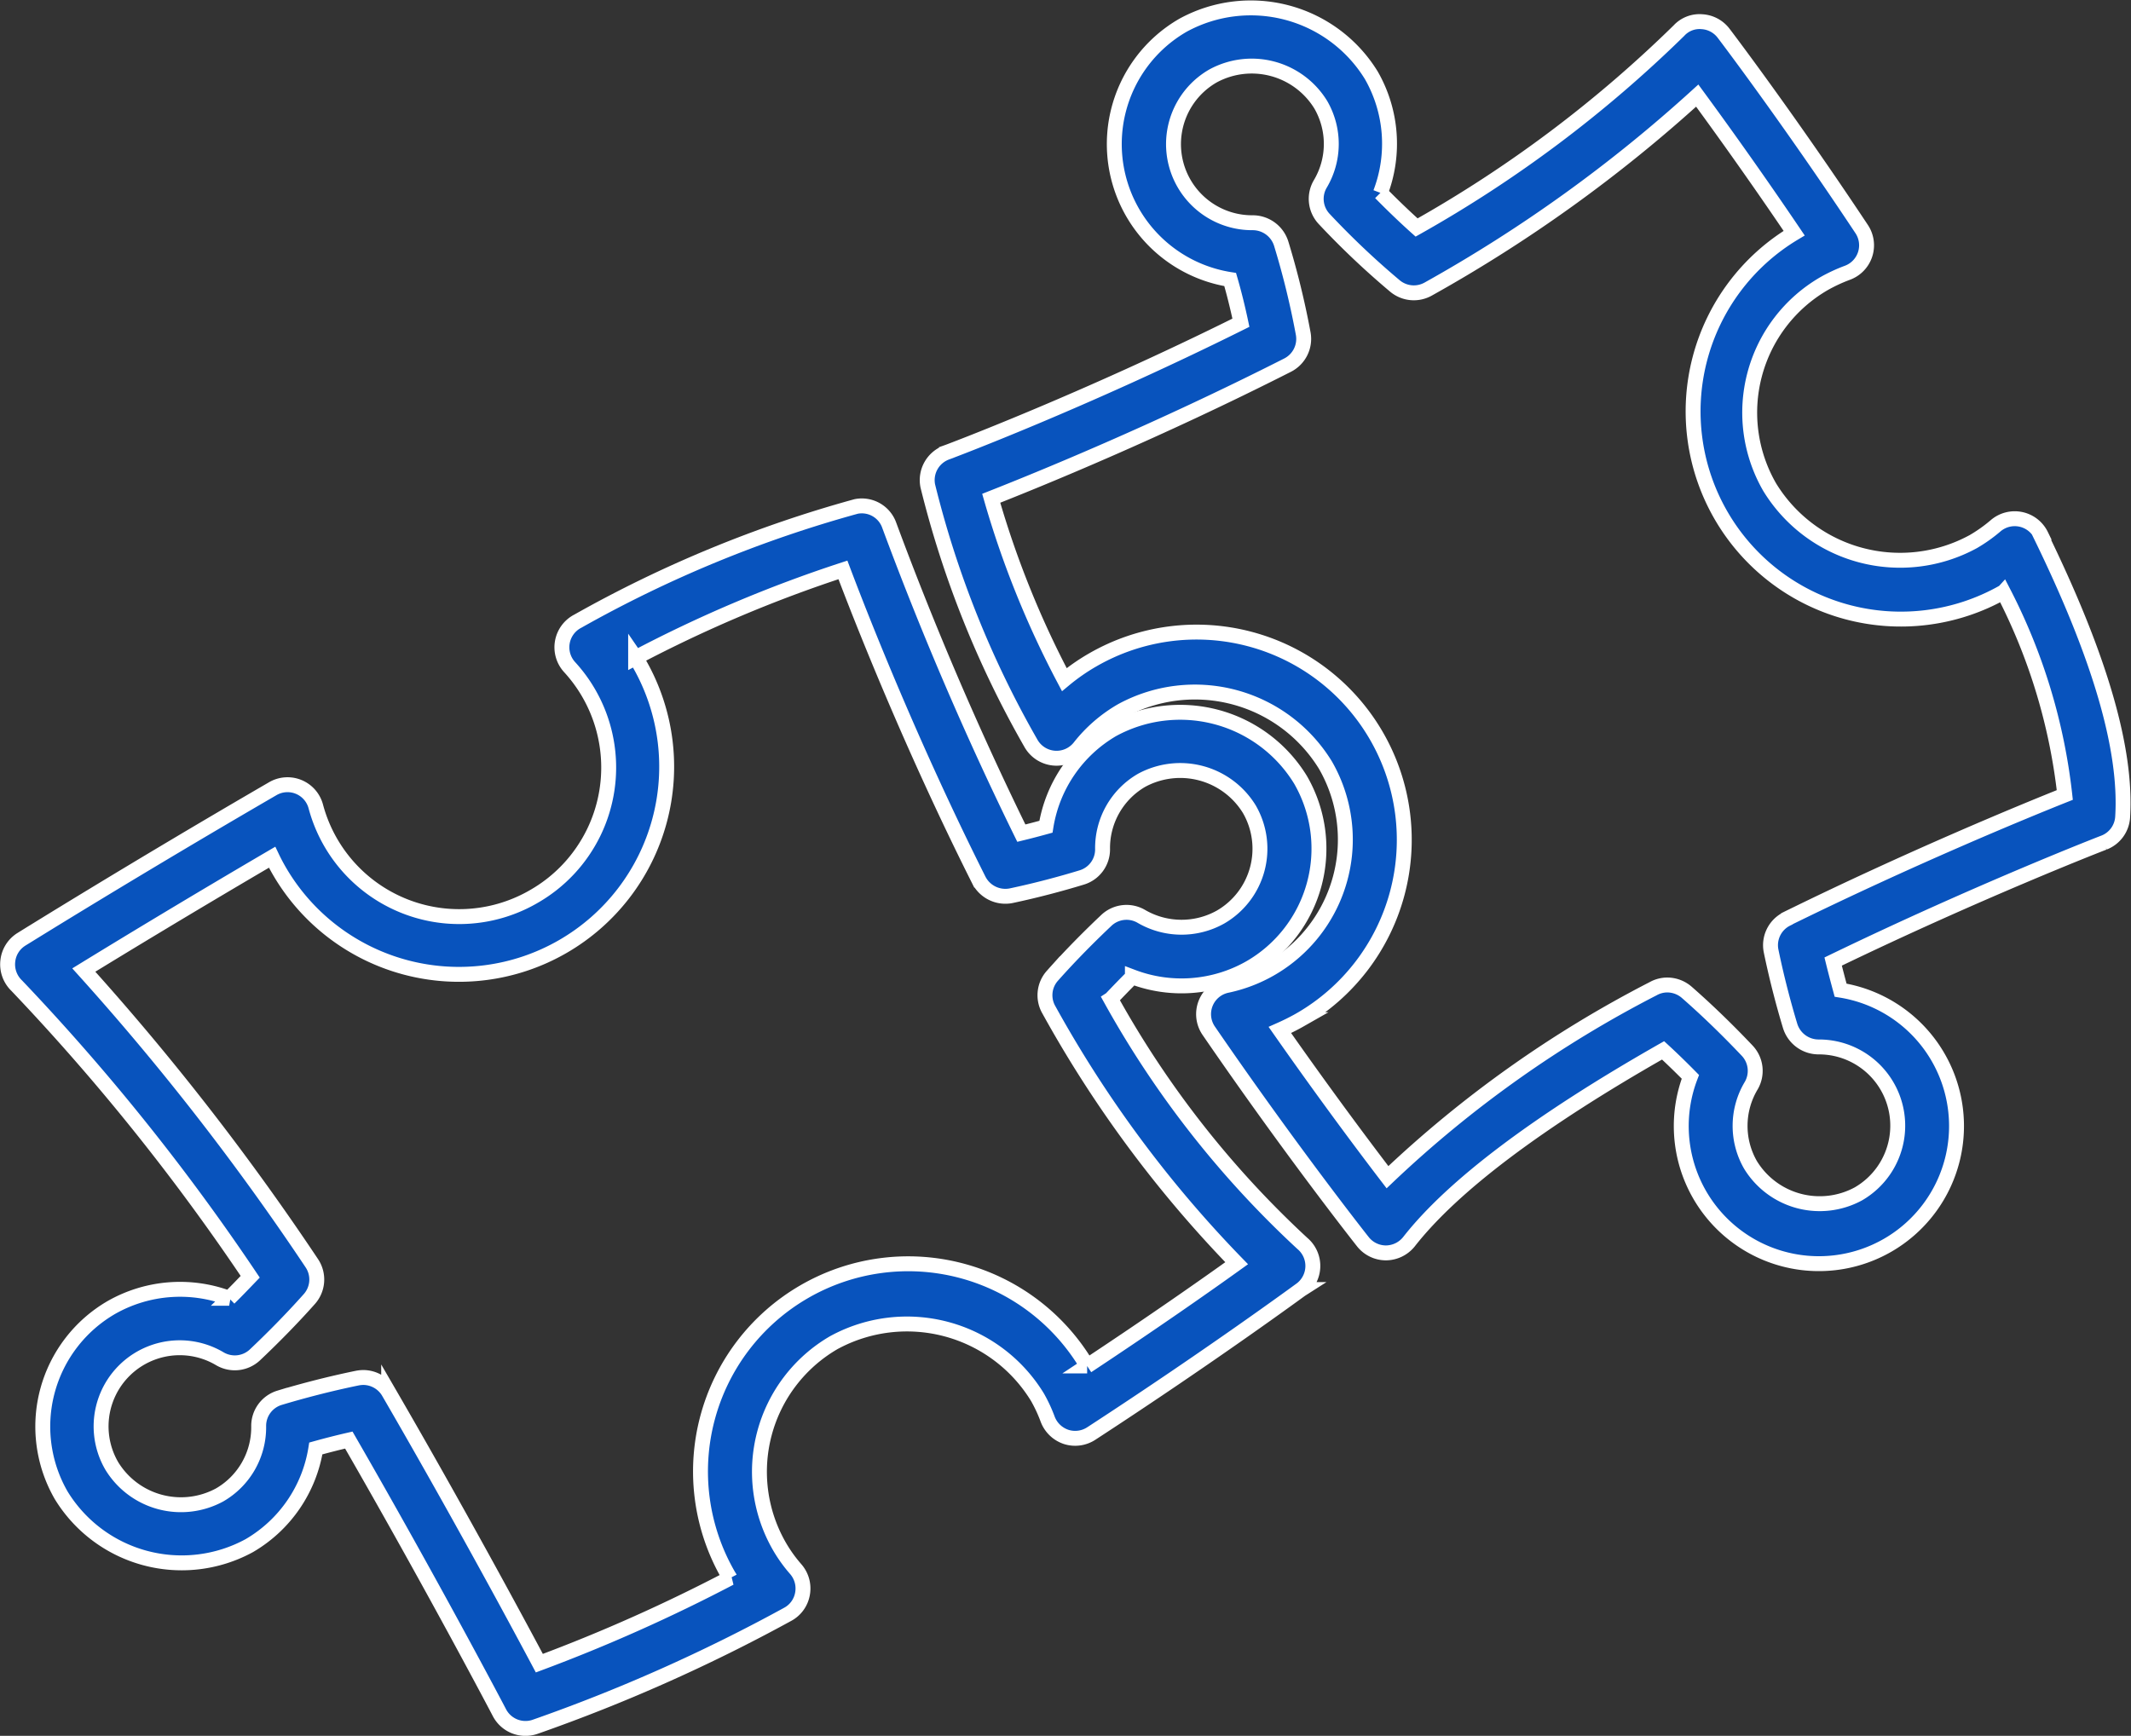
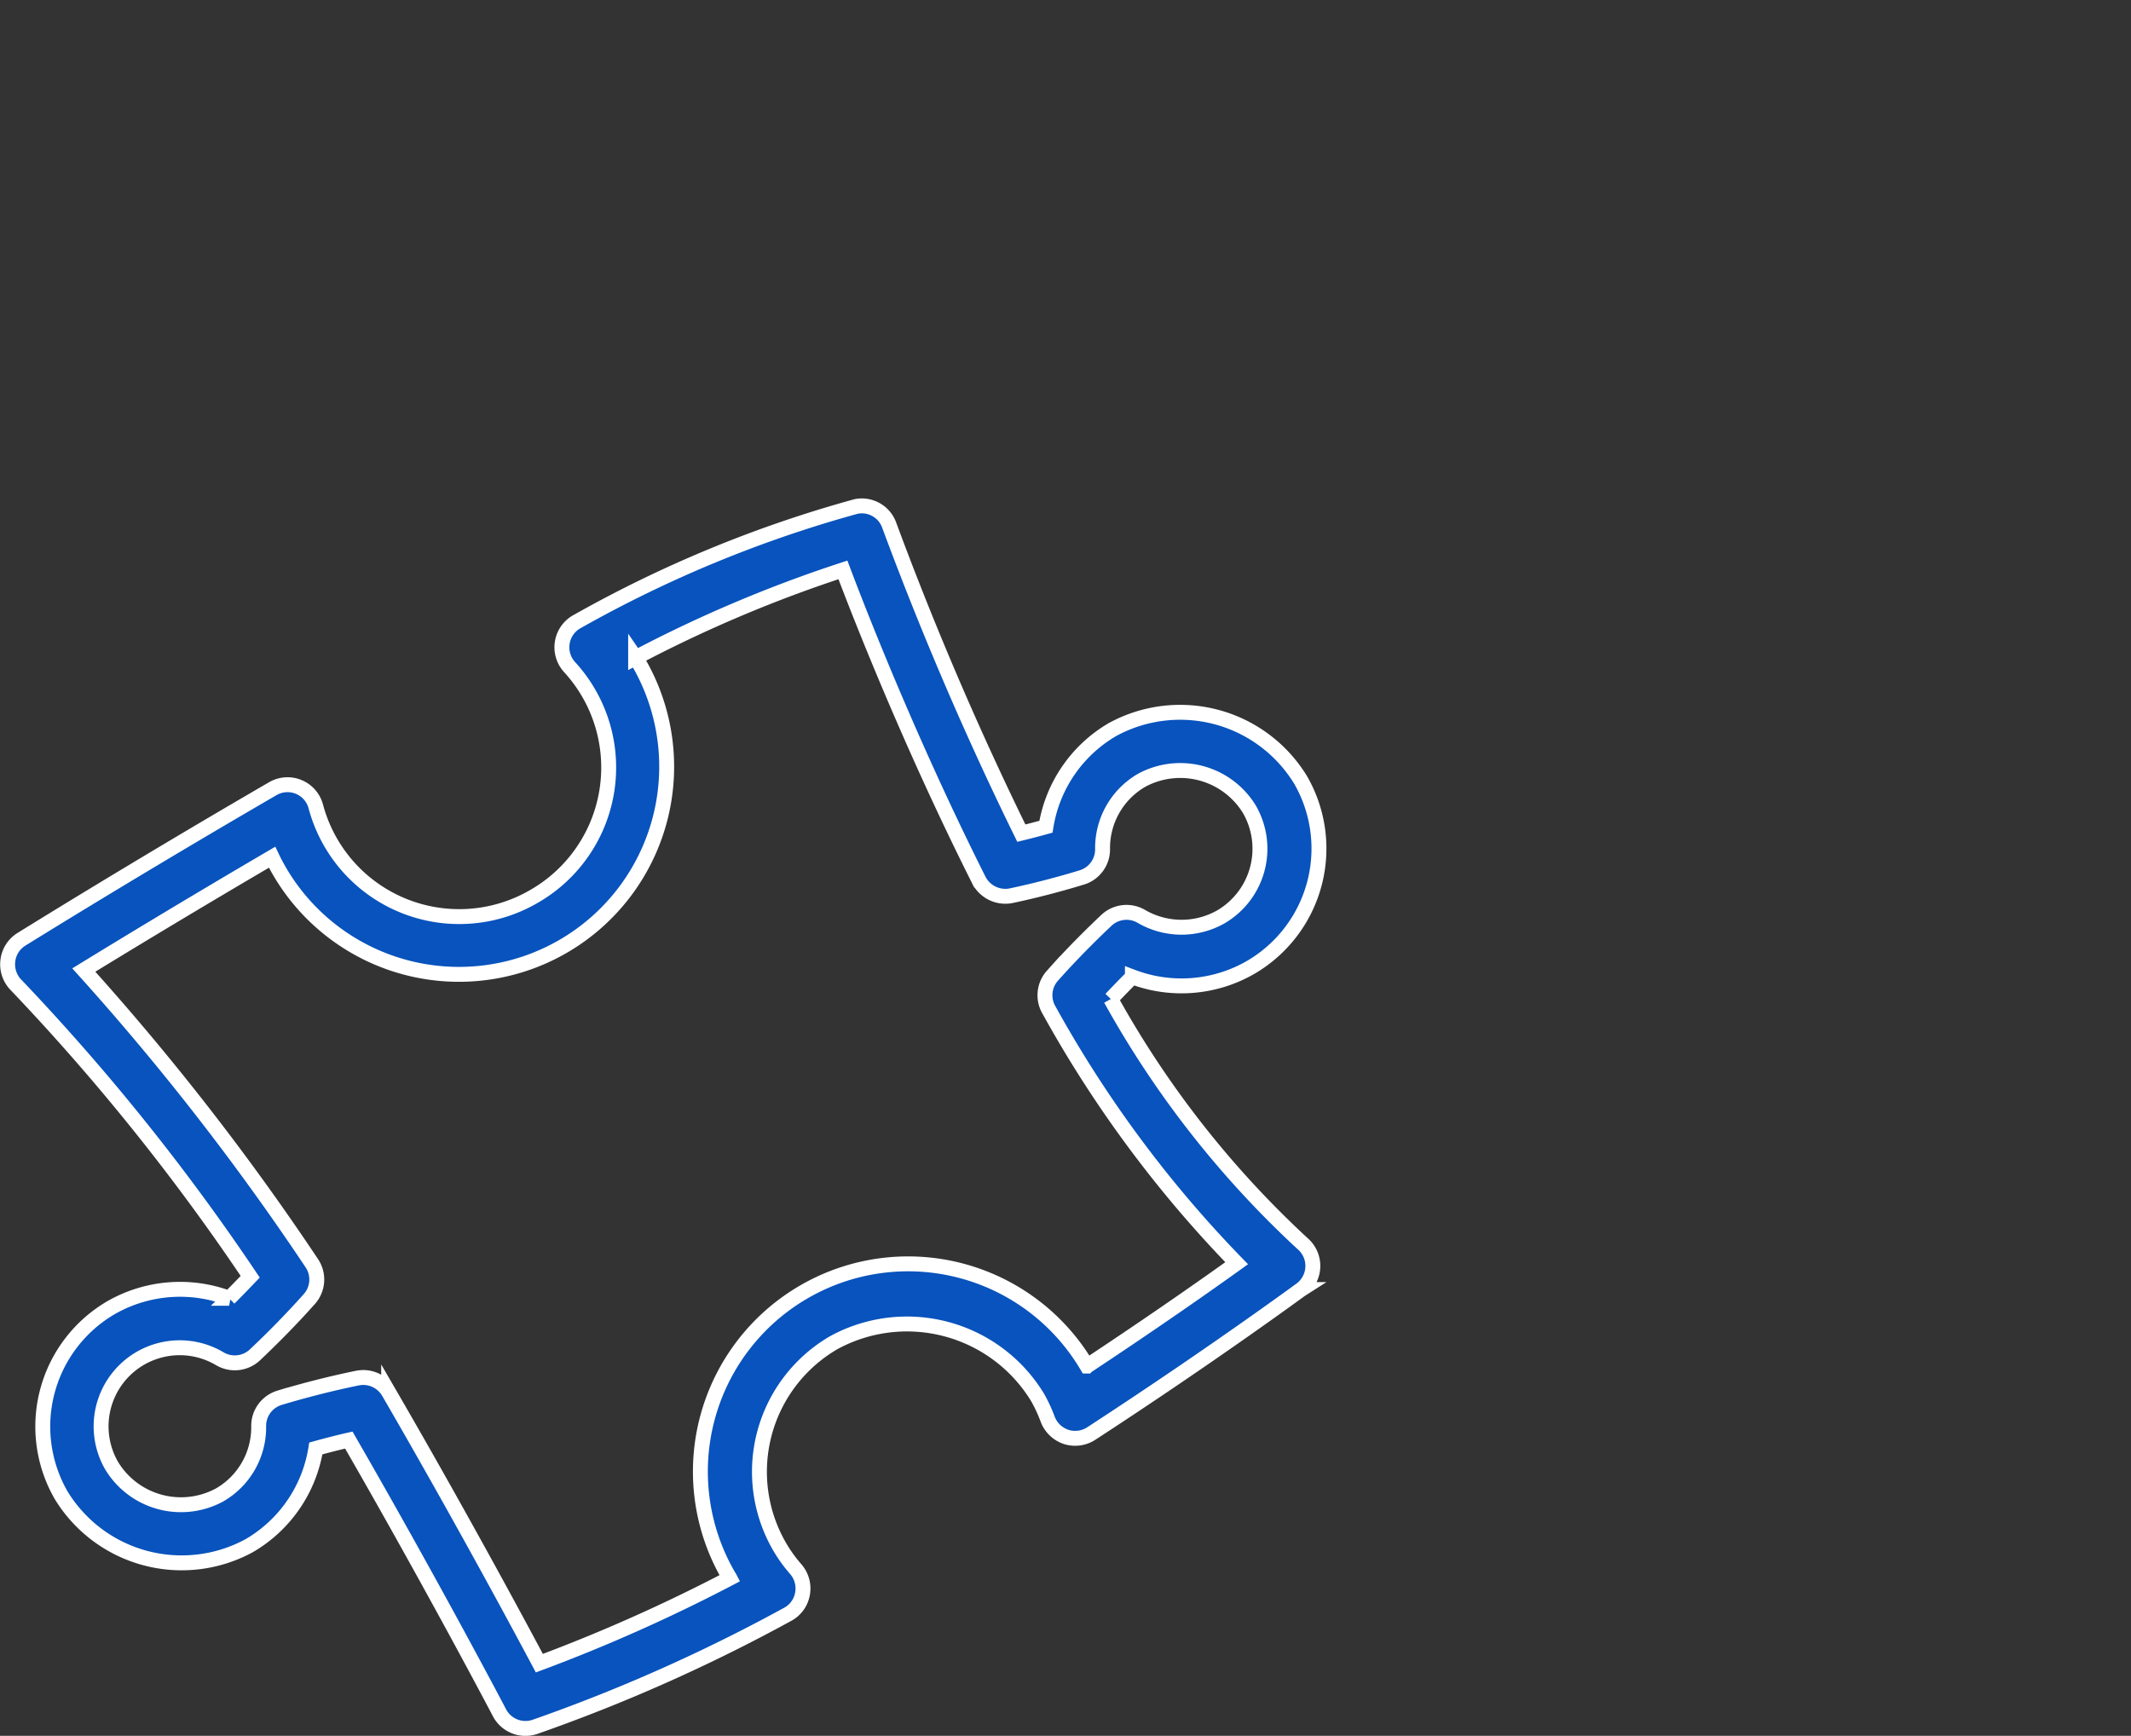
<svg xmlns="http://www.w3.org/2000/svg" width="57.165" height="46.573" viewBox="0 0 57.165 46.573">
  <rect x="0" y="0" width="57.165" height="46.573" fill="#333333" stroke="none" />
  <defs>
    <style>
      .cls-1 {
        fill: #0853bd;
        stroke: #fff;
        stroke-width: 0.4px;
      }
    </style>
  </defs>
  <g id="noun-problem-solving-2796356" transform="translate(-84.212 -63.791)">
-     <path id="Path_1331" data-name="Path 1331" class="cls-1" d="M345.207,78.151a.788.788,0,0,0-1.222-.252,4.051,4.051,0,0,1-.6.425,4.1,4.1,0,0,1-5.461-1.465,4,4,0,0,1,1.463-5.46,4.369,4.369,0,0,1,.625-.29.786.786,0,0,0,.381-1.172c-2-3.014-3.688-5.235-3.706-5.257a.786.786,0,0,0-.581-.307.75.75,0,0,0-.614.239,33.5,33.5,0,0,1-7.038,5.283c-.361-.323-.691-.646-.97-.929a3.692,3.692,0,0,0-.244-3.153,3.792,3.792,0,0,0-5.043-1.35,3.679,3.679,0,0,0,1.256,6.828c.1.345.2.742.288,1.159-4.264,2.123-7.863,3.469-7.9,3.482a.79.79,0,0,0-.5.895,26.725,26.725,0,0,0,2.759,6.893.79.79,0,0,0,1.312.119,3.928,3.928,0,0,1,1.133-.981,4.107,4.107,0,0,1,5.463,1.461,4,4,0,0,1-2.643,5.912.787.787,0,0,0-.487,1.216c2.227,3.246,4.115,5.635,4.135,5.66a.79.79,0,0,0,.617.3h0a.8.8,0,0,0,.619-.3c1.173-1.5,3.466-3.227,6.817-5.134.241.222.487.461.732.71a3.692,3.692,0,1,0,4.03-2.325c-.066-.243-.134-.5-.2-.768,3.89-1.882,7.232-3.181,7.266-3.192a.785.785,0,0,0,.5-.687c.114-1.816-.606-4.29-2.2-7.556Zm-6.819,10.294a.786.786,0,0,0-.424.864c.153.742.34,1.446.512,2.014a.8.8,0,0,0,.762.558,2.113,2.113,0,0,1,1.066,3.943,2.176,2.176,0,0,1-2.893-.778,2.1,2.1,0,0,1,.019-2.126.789.789,0,0,0-.107-.938c-.551-.581-1.1-1.11-1.625-1.569a.8.8,0,0,0-.516-.194.779.779,0,0,0-.383.1,30.721,30.721,0,0,0-7.126,5.057c-.619-.809-1.674-2.217-2.887-3.95.187-.083.372-.175.551-.277a5.572,5.572,0,1,0-5.572-9.652,5.4,5.4,0,0,0-.761.529,25.353,25.353,0,0,1-1.961-4.866c1.31-.516,4.457-1.8,7.95-3.572a.79.79,0,0,0,.42-.842,21.922,21.922,0,0,0-.591-2.417.8.8,0,0,0-.762-.562,2.109,2.109,0,0,1-1.068-3.938,2.172,2.172,0,0,1,2.893.775,2.1,2.1,0,0,1-.017,2.126.787.787,0,0,0,.106.935,21.935,21.935,0,0,0,1.9,1.8.79.79,0,0,0,.9.077,38.786,38.786,0,0,0,7.208-5.186c.561.765,1.51,2.079,2.6,3.691a5.573,5.573,0,0,0,5.6,9.636.02.02,0,0,0,.011-.006,15.591,15.591,0,0,1,1.649,5.444c-1.152.459-4.158,1.7-7.452,3.319Z" transform="translate(-206.241)" />
-     <path id="Path_1332" data-name="Path 1332" class="cls-1" d="M114.011,202.28c.2-.21.392-.41.578-.594a3.712,3.712,0,0,0,3.153-.243A3.69,3.69,0,0,0,119.1,196.4a3.786,3.786,0,0,0-5.044-1.35,3.69,3.69,0,0,0-1.786,2.608c-.21.058-.43.116-.66.172a88.863,88.863,0,0,1-3.543-8.258.78.78,0,0,0-.89-.507,33.022,33.022,0,0,0-7.462,3.076.788.788,0,0,0-.224,1.233,3.986,3.986,0,0,1-.956,6.154,3.982,3.982,0,0,1-5.852-2.416.785.785,0,0,0-1.155-.474c-3.762,2.184-6.714,4.024-6.742,4.041a.781.781,0,0,0-.365.587.79.79,0,0,0,.237.653,58.98,58.98,0,0,1,6.266,7.813c-.192.2-.383.4-.565.578a3.725,3.725,0,0,0-3.153.243,3.693,3.693,0,0,0-1.352,5.044,3.789,3.789,0,0,0,5.044,1.35,3.685,3.685,0,0,0,1.786-2.608c.277-.077.575-.154.885-.225,2.249,3.9,4.024,7.28,4.041,7.315a.788.788,0,0,0,.943.383,45.193,45.193,0,0,0,6.786-3.021.778.778,0,0,0,.4-.551.789.789,0,0,0-.18-.662,3.862,3.862,0,0,1-.441-.616,4.006,4.006,0,0,1,1.463-5.463,4.1,4.1,0,0,1,5.463,1.468,3.989,3.989,0,0,1,.274.591.8.8,0,0,0,.493.471.79.79,0,0,0,.674-.09c3.268-2.129,5.6-3.847,5.625-3.863a.789.789,0,0,0,.041-1.236,26.236,26.236,0,0,1-5.143-6.558Zm-.636,9.846a5.572,5.572,0,0,0-9.623,5.62c.014.025.03.046.043.071A44.534,44.534,0,0,1,98.68,220.1c-.646-1.214-2.209-4.112-4.042-7.271a.791.791,0,0,0-.682-.394.891.891,0,0,0-.157.016c-.767.157-1.5.351-2.09.529a.788.788,0,0,0-.558.756,2.094,2.094,0,0,1-1.046,1.849,2.175,2.175,0,0,1-2.893-.775,2.109,2.109,0,0,1,2.9-2.876.789.789,0,0,0,.94-.107c.433-.409.956-.932,1.461-1.5a.787.787,0,0,0,.065-.956,68.553,68.553,0,0,0-6.118-7.868c1.013-.622,2.854-1.74,5.051-3.027q.092.193.2.378a5.572,5.572,0,0,0,9.652-5.57c-.031-.055-.063-.107-.1-.161a35.771,35.771,0,0,1,5.561-2.356c.521,1.381,1.841,4.727,3.646,8.323a.8.8,0,0,0,.866.419c.7-.148,1.357-.326,1.894-.49a.786.786,0,0,0,.559-.756,2.1,2.1,0,0,1,1.044-1.849,2.174,2.174,0,0,1,2.894.775,2.118,2.118,0,0,1-.775,2.893,2.142,2.142,0,0,1-2.123-.019.787.787,0,0,0-.938.107c-.43.406-.948.923-1.447,1.485a.784.784,0,0,0-.093.92,31.8,31.8,0,0,0,5.035,6.794c-.819.589-2.245,1.588-4.012,2.757Z" transform="translate(0 -111.685)" />
+     <path id="Path_1332" data-name="Path 1332" class="cls-1" d="M114.011,202.28c.2-.21.392-.41.578-.594a3.712,3.712,0,0,0,3.153-.243A3.69,3.69,0,0,0,119.1,196.4a3.786,3.786,0,0,0-5.044-1.35,3.69,3.69,0,0,0-1.786,2.608c-.21.058-.43.116-.66.172a88.863,88.863,0,0,1-3.543-8.258.78.78,0,0,0-.89-.507,33.022,33.022,0,0,0-7.462,3.076.788.788,0,0,0-.224,1.233,3.986,3.986,0,0,1-.956,6.154,3.982,3.982,0,0,1-5.852-2.416.785.785,0,0,0-1.155-.474c-3.762,2.184-6.714,4.024-6.742,4.041a.781.781,0,0,0-.365.587.79.79,0,0,0,.237.653,58.98,58.98,0,0,1,6.266,7.813c-.192.2-.383.4-.565.578a3.725,3.725,0,0,0-3.153.243,3.693,3.693,0,0,0-1.352,5.044,3.789,3.789,0,0,0,5.044,1.35,3.685,3.685,0,0,0,1.786-2.608c.277-.077.575-.154.885-.225,2.249,3.9,4.024,7.28,4.041,7.315a.788.788,0,0,0,.943.383,45.193,45.193,0,0,0,6.786-3.021.778.778,0,0,0,.4-.551.789.789,0,0,0-.18-.662,3.862,3.862,0,0,1-.441-.616,4.006,4.006,0,0,1,1.463-5.463,4.1,4.1,0,0,1,5.463,1.468,3.989,3.989,0,0,1,.274.591.8.8,0,0,0,.493.471.79.79,0,0,0,.674-.09c3.268-2.129,5.6-3.847,5.625-3.863a.789.789,0,0,0,.041-1.236,26.236,26.236,0,0,1-5.143-6.558m-.636,9.846a5.572,5.572,0,0,0-9.623,5.62c.014.025.03.046.043.071A44.534,44.534,0,0,1,98.68,220.1c-.646-1.214-2.209-4.112-4.042-7.271a.791.791,0,0,0-.682-.394.891.891,0,0,0-.157.016c-.767.157-1.5.351-2.09.529a.788.788,0,0,0-.558.756,2.094,2.094,0,0,1-1.046,1.849,2.175,2.175,0,0,1-2.893-.775,2.109,2.109,0,0,1,2.9-2.876.789.789,0,0,0,.94-.107c.433-.409.956-.932,1.461-1.5a.787.787,0,0,0,.065-.956,68.553,68.553,0,0,0-6.118-7.868c1.013-.622,2.854-1.74,5.051-3.027q.092.193.2.378a5.572,5.572,0,0,0,9.652-5.57c-.031-.055-.063-.107-.1-.161a35.771,35.771,0,0,1,5.561-2.356c.521,1.381,1.841,4.727,3.646,8.323a.8.8,0,0,0,.866.419c.7-.148,1.357-.326,1.894-.49a.786.786,0,0,0,.559-.756,2.1,2.1,0,0,1,1.044-1.849,2.174,2.174,0,0,1,2.894.775,2.118,2.118,0,0,1-.775,2.893,2.142,2.142,0,0,1-2.123-.019.787.787,0,0,0-.938.107c-.43.406-.948.923-1.447,1.485a.784.784,0,0,0-.093.92,31.8,31.8,0,0,0,5.035,6.794c-.819.589-2.245,1.588-4.012,2.757Z" transform="translate(0 -111.685)" />
  </g>
</svg>